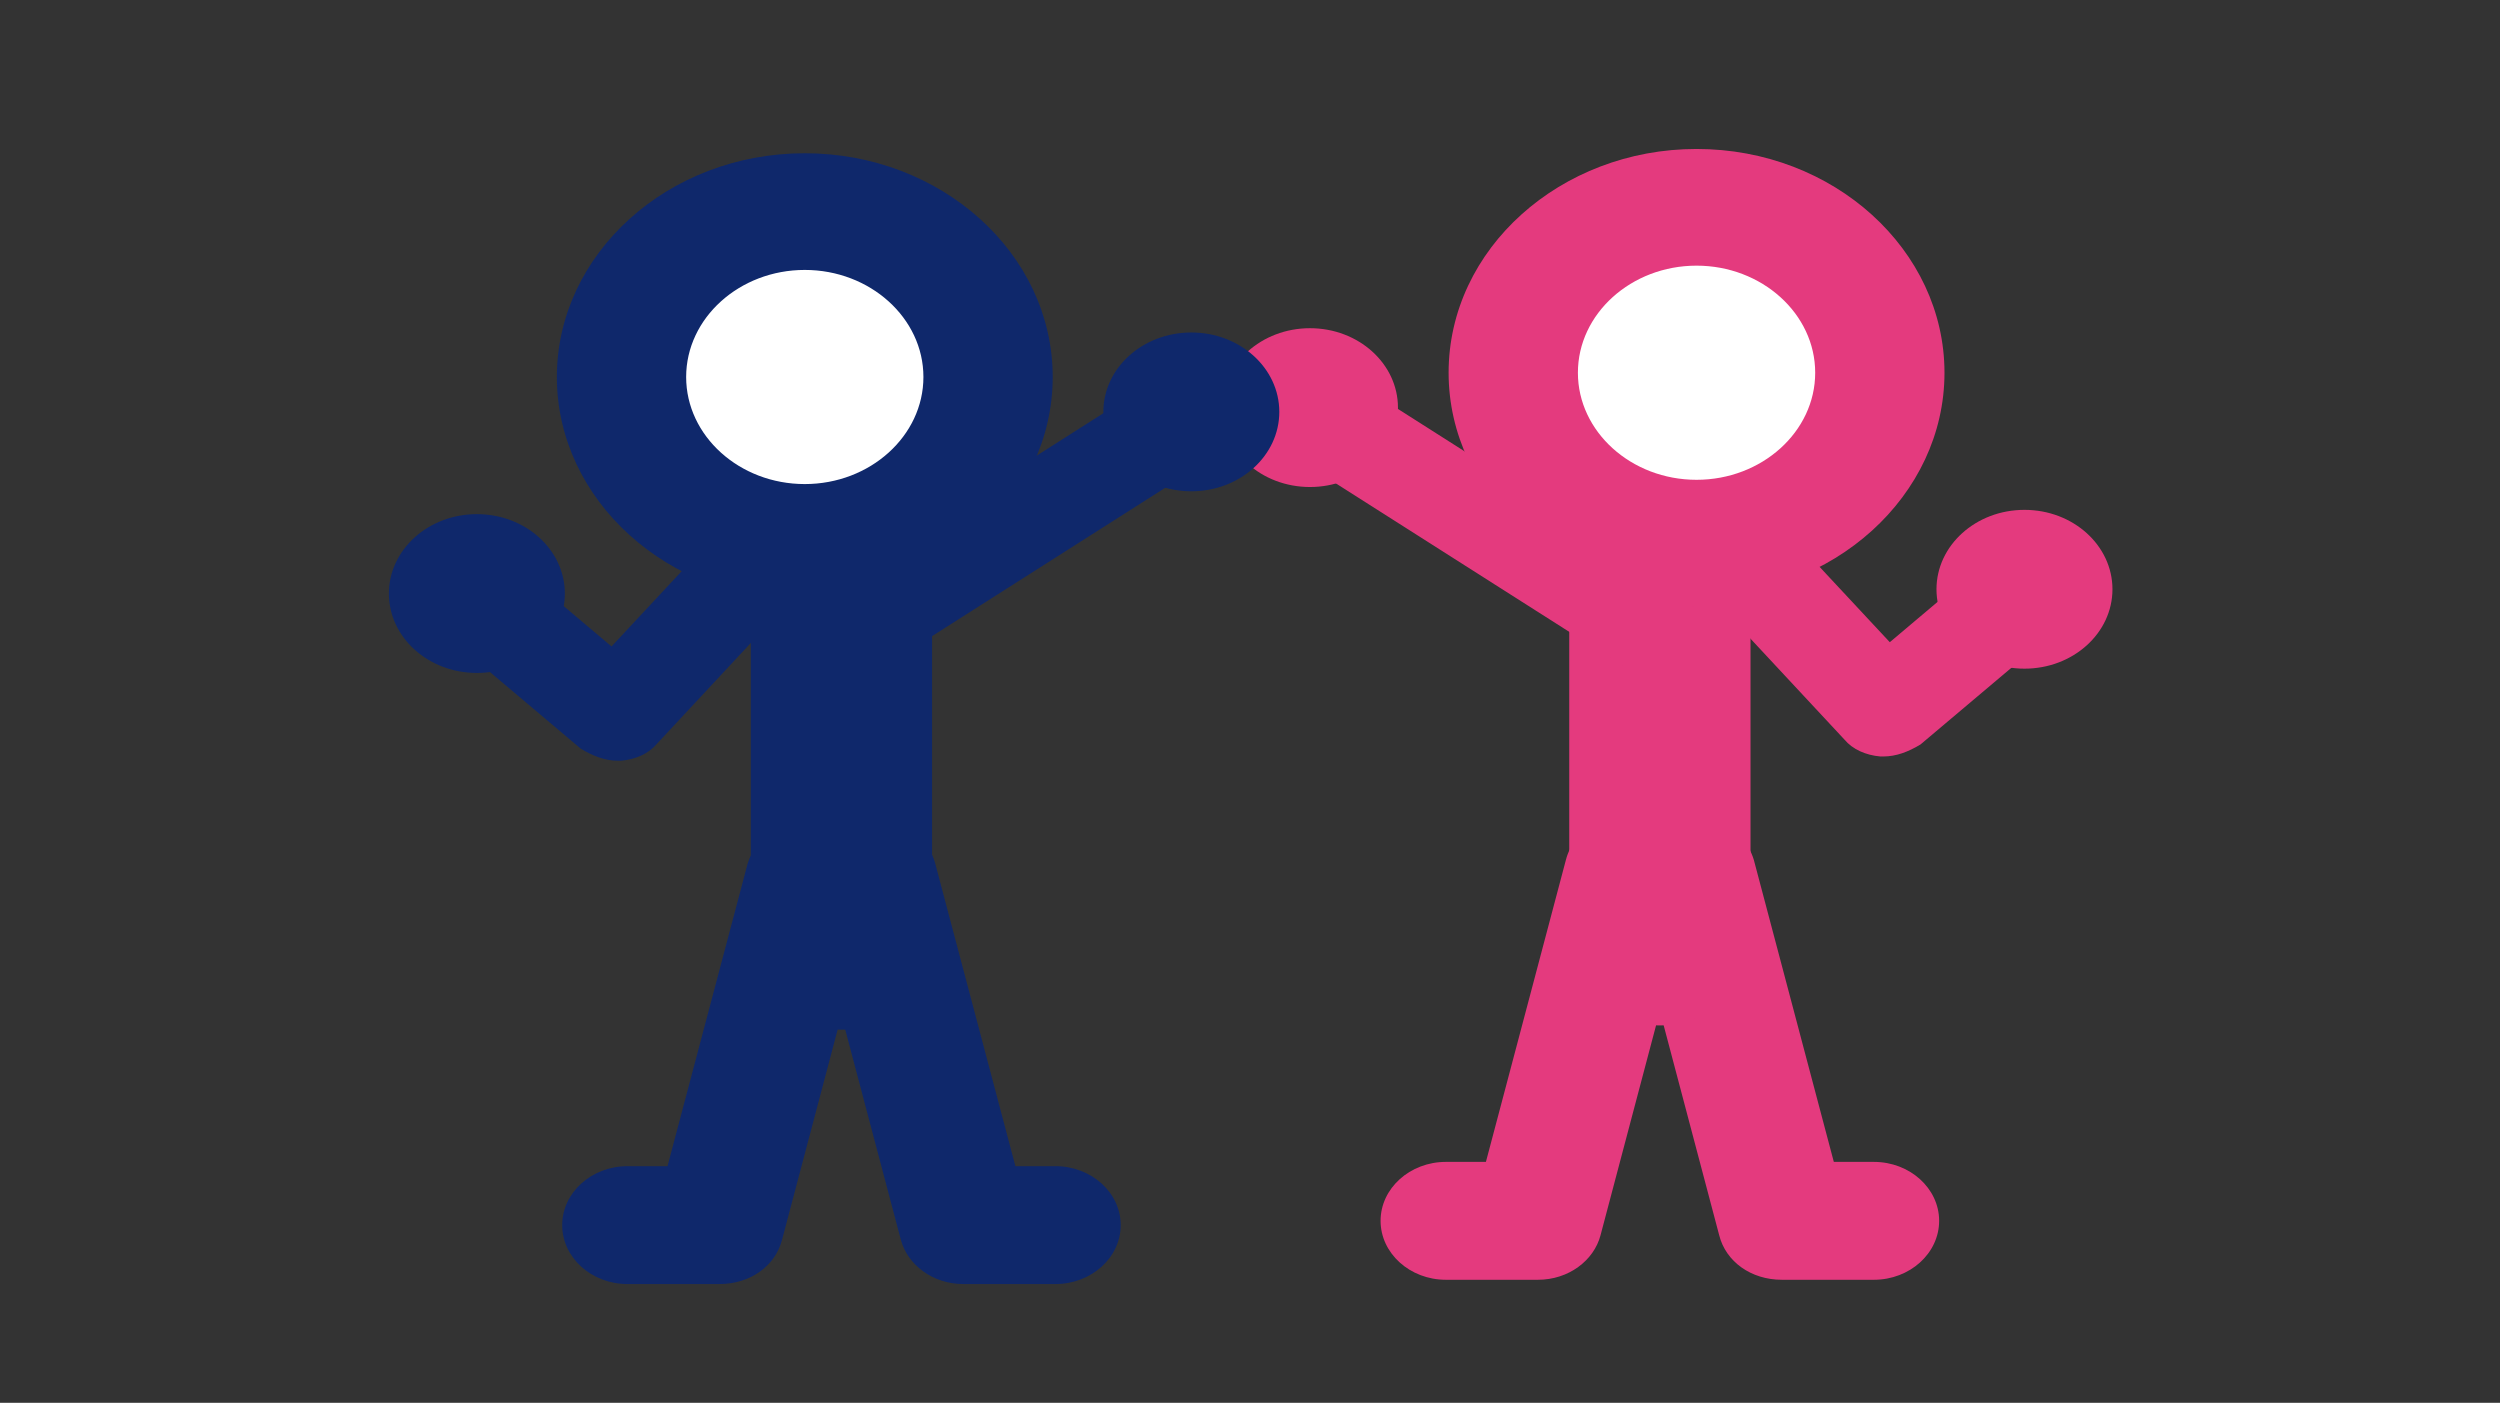
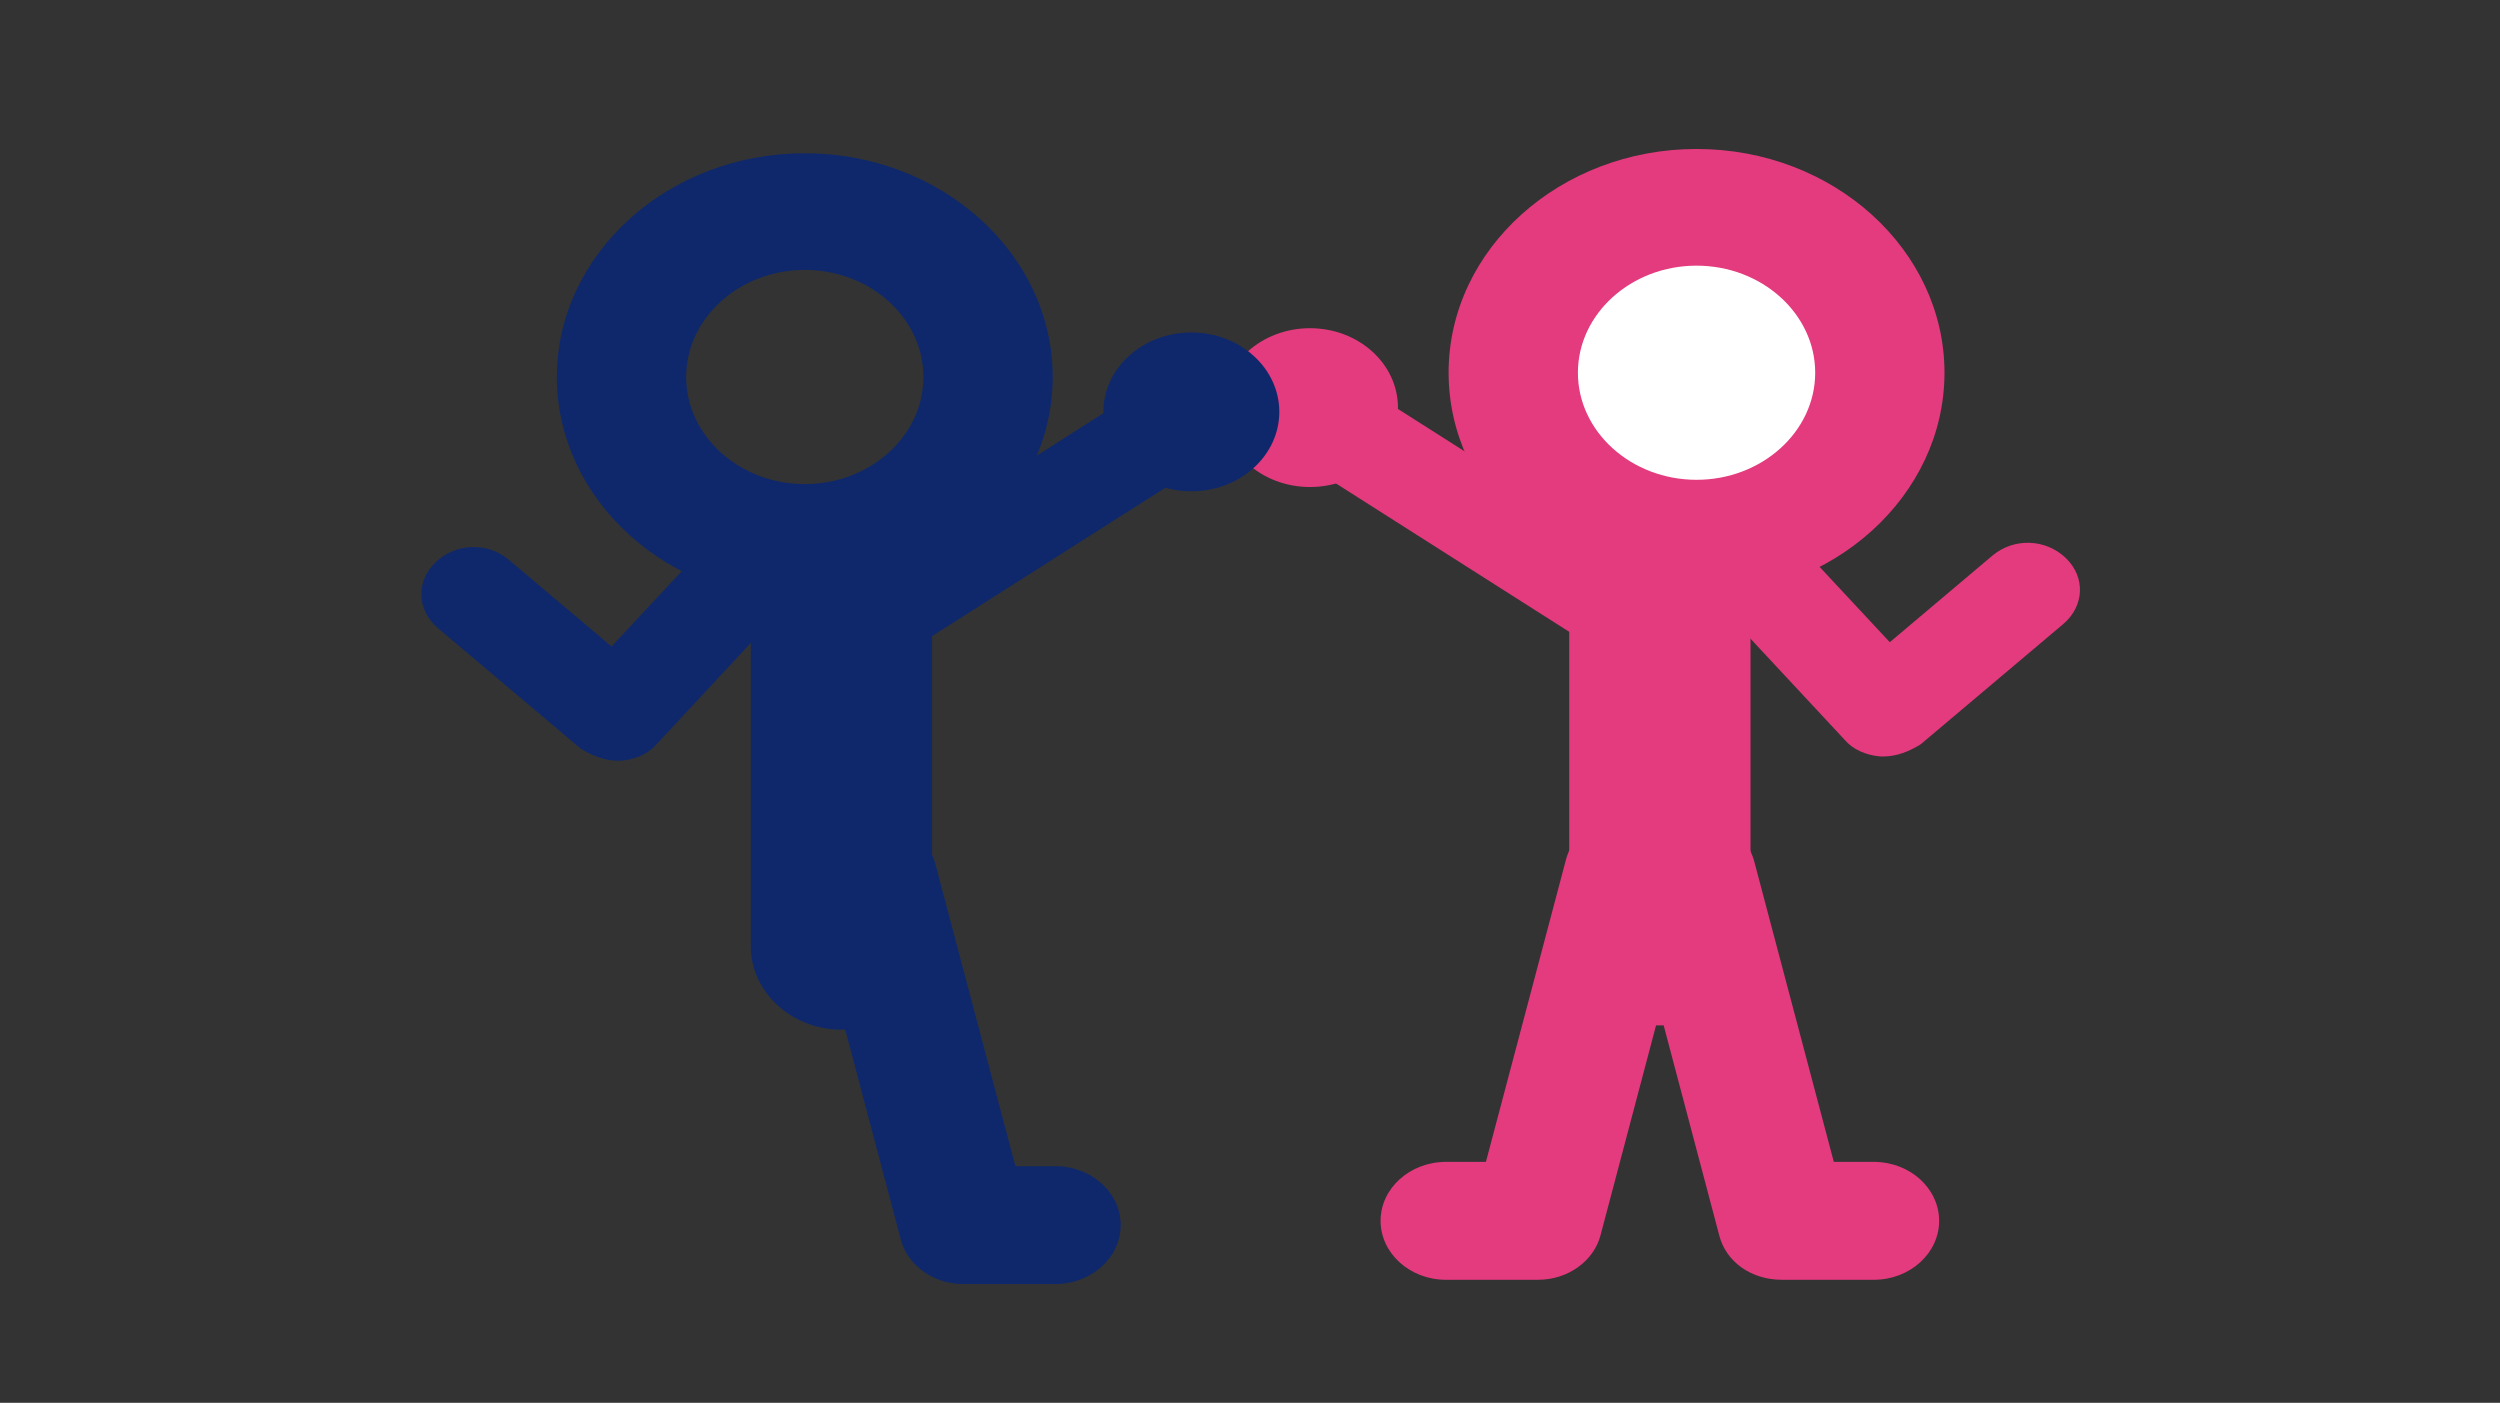
<svg xmlns="http://www.w3.org/2000/svg" width="180" height="101" viewBox="0 0 180 101" fill="none">
  <rect x="0" y="0" width="180" height="101" fill="#333333" stroke="none" />
  <mask id="mask0_174_117" style="mask-type:alpha" maskUnits="userSpaceOnUse" x="1" y="1" width="180" height="101">
    <rect x="1" y="1.726" width="180" height="100" fill="#D9D9D9" />
  </mask>
  <g mask="url(#mask0_174_117)">
    <path d="M110.729 92.144H104.105C101.513 92.144 99.402 90.238 99.402 87.9C99.402 85.562 101.513 83.656 104.105 83.656H106.986L112.744 61.916C113.321 59.664 115.815 58.277 118.407 58.797C120.903 59.317 122.437 61.569 121.86 63.908L115.238 88.939C114.76 90.759 112.937 92.144 110.729 92.144Z" fill="#E43A7E" />
    <path d="M134.917 92.144H128.293C126.085 92.144 124.262 90.846 123.783 88.939L117.16 63.908C116.582 61.656 118.119 59.404 120.614 58.797C123.109 58.277 125.605 59.664 126.277 61.916L132.035 83.656H134.915C137.507 83.656 139.618 85.561 139.618 87.9C139.618 90.239 137.507 92.144 134.917 92.144Z" fill="#E43A7E" />
    <path d="M135.587 54.467C135.492 54.467 135.396 54.467 135.396 54.467C134.338 54.38 133.38 53.947 132.804 53.254L123.206 42.947C121.86 41.561 122.054 39.396 123.685 38.183C125.22 36.97 127.619 37.144 128.963 38.617L136.065 46.238L143.456 40.003C144.993 38.704 147.295 38.79 148.736 40.177C150.175 41.562 150.079 43.64 148.543 44.94L138.274 53.603C137.411 54.12 136.547 54.467 135.587 54.467Z" fill="#E43A7E" />
    <path d="M119.511 73.831C115.863 73.831 112.985 71.232 112.985 67.941V41.35C112.985 38.058 115.864 35.459 119.511 35.459C123.158 35.459 126.037 38.058 126.037 41.35V67.854C126.037 71.145 123.061 73.831 119.511 73.831Z" fill="#E43A7E" />
-     <path d="M145.762 48.144C149.261 48.144 152.097 45.585 152.097 42.427C152.097 39.27 149.261 36.71 145.762 36.71C142.263 36.71 139.427 39.27 139.427 42.427C139.427 45.585 142.263 48.144 145.762 48.144Z" fill="#E43A7E" />
    <path d="M118.312 48.145C117.545 48.145 116.778 47.971 116.201 47.538L94.413 33.679C92.686 32.641 92.301 30.476 93.55 29.003C94.703 27.444 97.102 27.096 98.733 28.224L120.521 42.082C122.248 43.121 122.633 45.286 121.384 46.759C120.616 47.624 119.464 48.145 118.312 48.145Z" fill="#E43A7E" />
    <path d="M94.318 35.065C97.817 35.065 100.653 32.506 100.653 29.348C100.653 26.191 97.817 23.631 94.318 23.631C90.82 23.631 87.983 26.191 87.983 29.348C87.983 32.506 90.82 35.065 94.318 35.065Z" fill="#E43A7E" />
    <path d="M122.152 38.789C129.466 38.789 135.395 33.438 135.395 26.837C135.395 20.236 129.466 14.884 122.152 14.884C114.837 14.884 108.908 20.236 108.908 26.837C108.908 33.438 114.837 38.789 122.152 38.789Z" fill="white" />
    <path d="M122.151 42.947C112.266 42.947 104.3 35.672 104.3 26.837C104.3 17.915 112.36 10.726 122.151 10.726C132.036 10.726 140.003 18.002 140.003 26.837C140.003 35.672 132.036 42.947 122.151 42.947ZM122.151 19.127C117.449 19.127 113.609 22.592 113.609 26.837C113.609 31.081 117.449 34.546 122.151 34.546C126.854 34.546 130.694 31.081 130.694 26.837C130.694 22.592 126.853 19.127 122.151 19.127Z" fill="#E43A7E" />
    <path d="M69.365 92.452H75.988C78.58 92.452 80.691 90.546 80.691 88.208C80.691 85.87 78.58 83.964 75.988 83.964H73.108L67.35 62.224C66.773 59.971 64.279 58.585 61.688 59.105C59.191 59.625 57.657 61.877 58.234 64.216L64.856 89.247C65.334 91.066 67.157 92.452 69.365 92.452Z" fill="#0F286B" />
-     <path d="M45.179 92.452H51.802C54.01 92.452 55.833 91.153 56.312 89.247L62.934 64.216C63.513 61.964 61.976 59.712 59.481 59.105C56.986 58.585 54.49 59.971 53.818 62.224L48.061 83.964H45.18C42.589 83.964 40.478 85.869 40.478 88.208C40.478 90.547 42.589 92.452 45.179 92.452Z" fill="#0F286B" />
    <path d="M44.508 54.774C44.603 54.774 44.7 54.774 44.7 54.774C45.757 54.687 46.716 54.255 47.291 53.561L56.889 43.255C58.234 41.869 58.041 39.704 56.41 38.491C54.875 37.278 52.476 37.452 51.132 38.925L44.03 46.545L36.64 40.31C35.103 39.012 32.8 39.097 31.36 40.484C29.921 41.87 30.017 43.948 31.553 45.248L41.822 53.91C42.685 54.427 43.548 54.774 44.508 54.774Z" fill="#0F286B" />
    <path d="M60.584 74.138C64.231 74.138 67.109 71.539 67.109 68.249V41.657C67.109 38.365 64.23 35.767 60.584 35.767C56.937 35.767 54.058 38.365 54.058 41.657V68.162C54.058 71.453 57.033 74.138 60.584 74.138Z" fill="#0F286B" />
-     <path d="M34.334 48.452C30.836 48.452 28 45.892 28 42.735C28 39.578 30.836 37.018 34.334 37.018C37.833 37.018 40.669 39.578 40.669 42.735C40.669 45.892 37.833 48.452 34.334 48.452Z" fill="#0F286B" />
    <path d="M61.783 48.452C62.55 48.452 63.317 48.278 63.894 47.846L85.68 33.987C87.407 32.948 87.793 30.783 86.544 29.311C85.391 27.752 82.993 27.404 81.361 28.531L59.575 42.39C57.848 43.429 57.462 45.594 58.711 47.067C59.479 47.932 60.631 48.452 61.783 48.452Z" fill="#0F286B" />
    <path d="M85.775 35.373C82.277 35.373 79.441 32.813 79.441 29.656C79.441 26.498 82.277 23.939 85.775 23.939C89.274 23.939 92.11 26.498 92.11 29.656C92.11 32.813 89.274 35.373 85.775 35.373Z" fill="#0F286B" />
-     <path d="M57.944 39.096C50.63 39.096 44.701 33.745 44.701 27.145C44.701 20.544 50.63 15.192 57.944 15.192C65.258 15.192 71.188 20.544 71.188 27.145C71.188 33.745 65.258 39.096 57.944 39.096Z" fill="white" />
    <path d="M57.944 43.255C67.829 43.255 75.795 35.979 75.795 27.144C75.795 18.222 67.735 11.034 57.944 11.034C48.06 11.034 40.094 18.309 40.094 27.144C40.094 35.979 48.06 43.255 57.944 43.255ZM57.944 19.435C62.647 19.435 66.486 22.9 66.486 27.144C66.486 31.388 62.647 34.853 57.944 34.853C53.242 34.853 49.403 31.388 49.403 27.144C49.403 22.9 53.243 19.435 57.944 19.435Z" fill="#0F286B" />
  </g>
</svg>